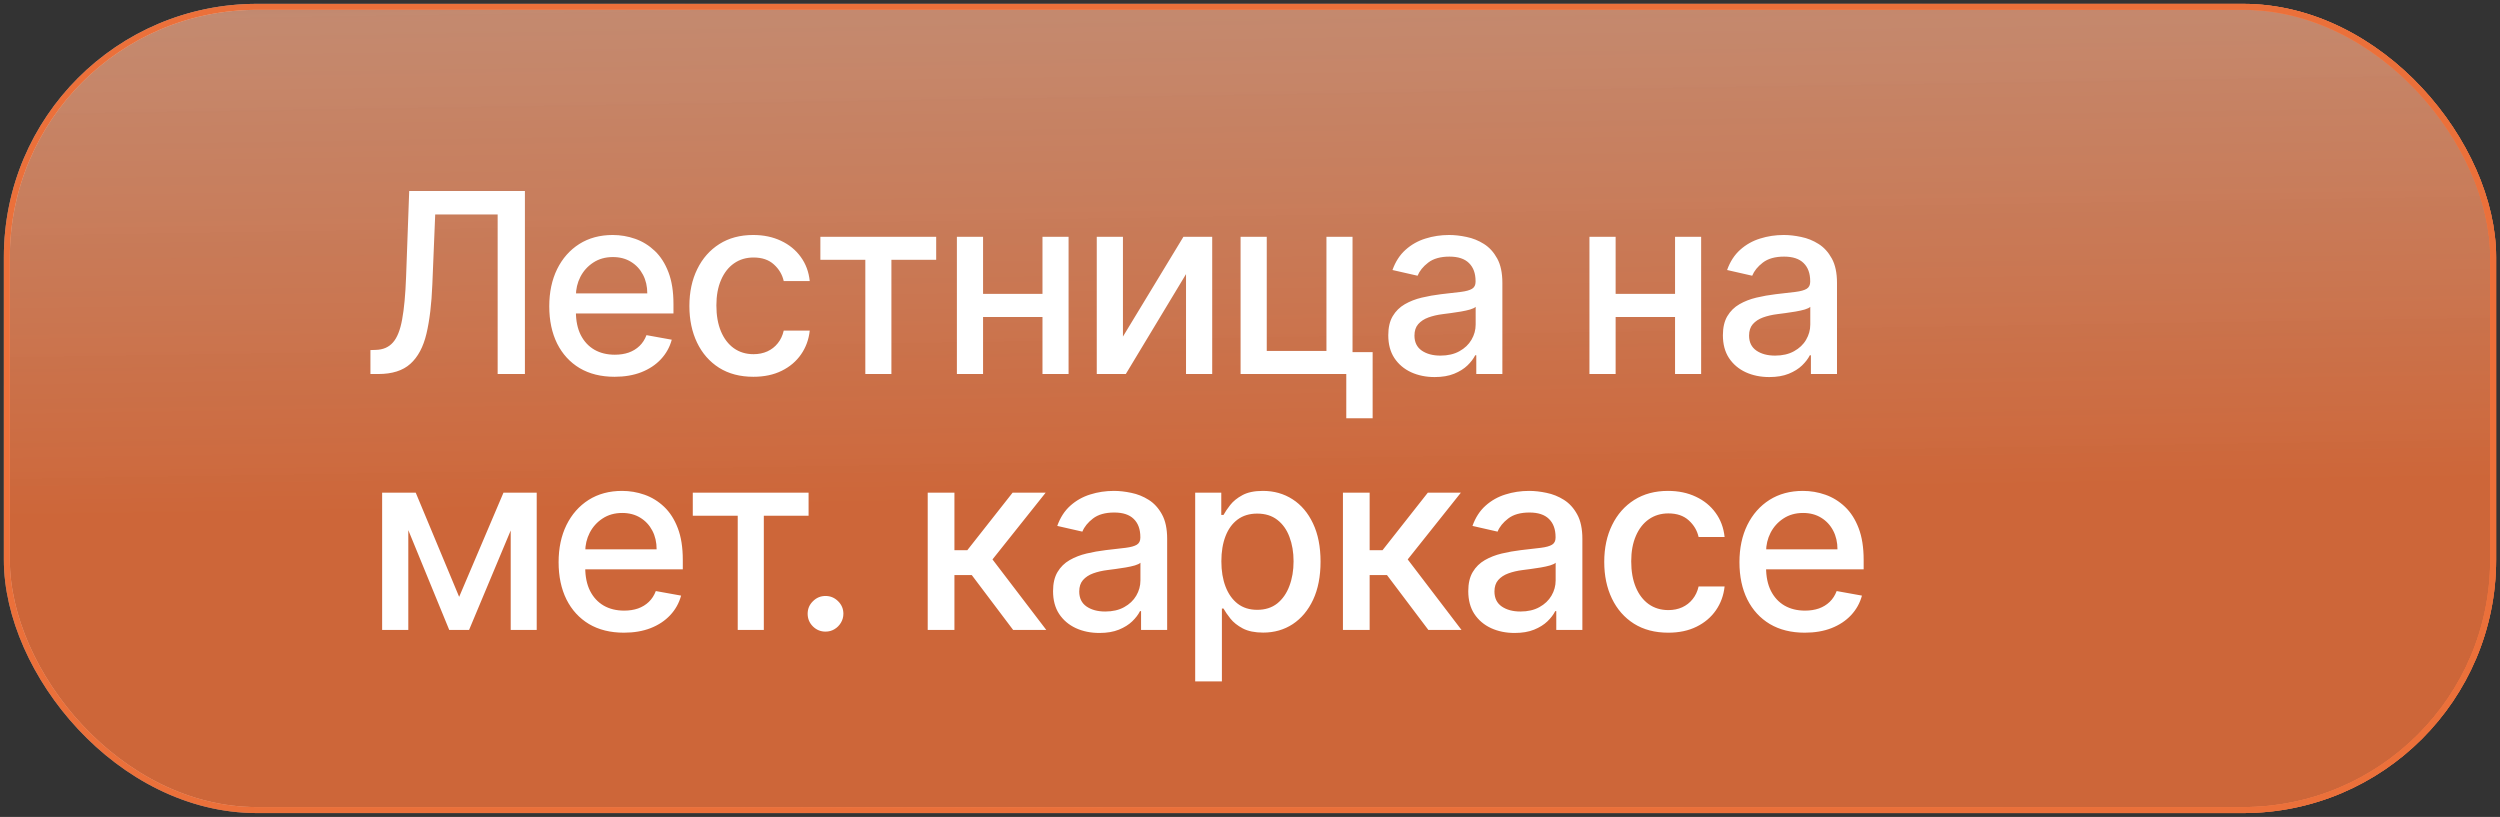
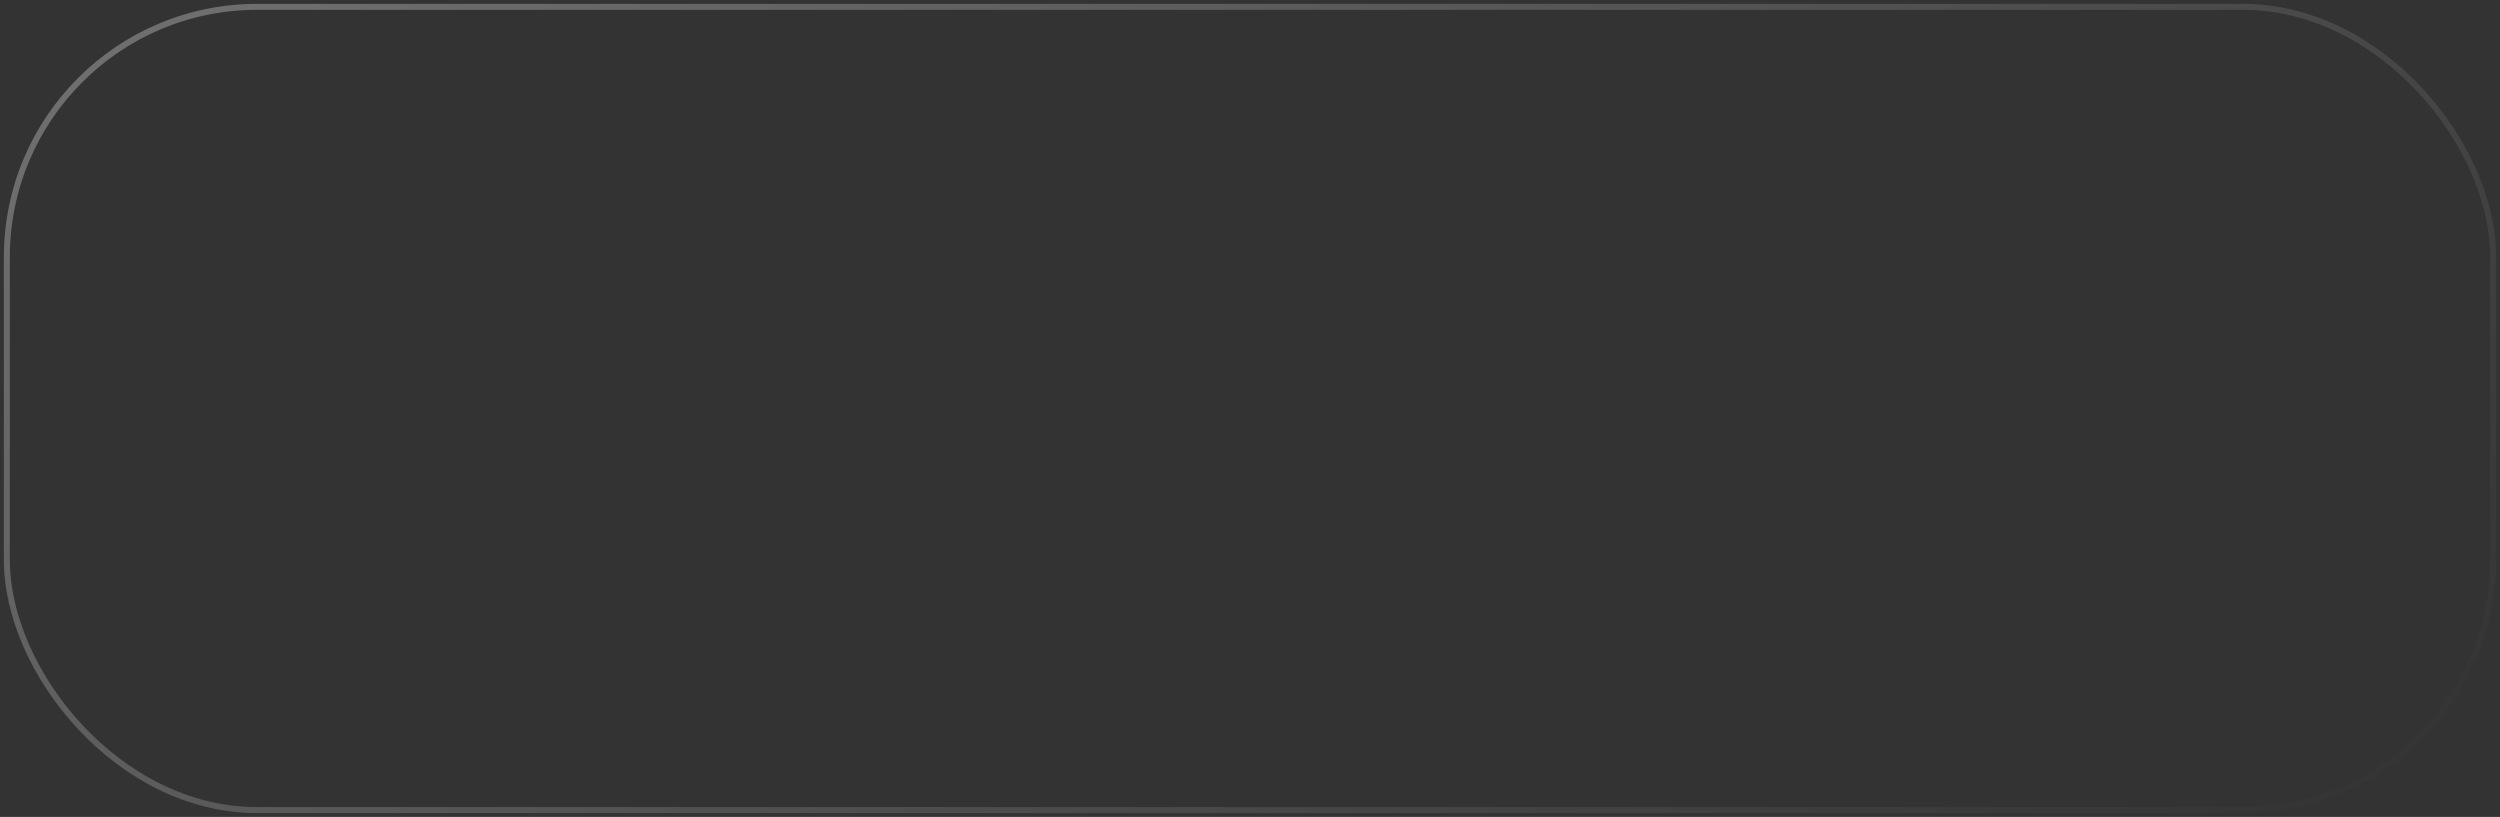
<svg xmlns="http://www.w3.org/2000/svg" width="254" height="83" viewBox="0 0 254 83" fill="none">
  <rect x="0" y="0" width="254" height="83" fill="#333333" stroke="none" />
-   <rect x="0.696" y="0.696" width="252.608" height="81.608" rx="25.42" fill="url(#paint0_linear_388_1212)" />
-   <rect x="0.696" y="0.696" width="252.608" height="81.608" rx="25.42" stroke="url(#paint1_radial_388_1212)" stroke-width="0.608" />
-   <rect x="0.696" y="0.696" width="252.608" height="81.608" rx="25.42" stroke="url(#paint2_radial_388_1212)" stroke-width="0.608" />
  <rect x="0.696" y="0.696" width="252.608" height="81.608" rx="25.42" stroke="url(#paint3_linear_388_1212)" stroke-width="0.608" />
-   <rect x="0.696" y="0.696" width="252.608" height="81.608" rx="25.42" stroke="#EB703A" stroke-width="0.608" />
-   <path d="M37.636 38V35.567L38.18 35.549C38.919 35.531 39.499 35.28 39.923 34.795C40.353 34.311 40.664 33.531 40.858 32.453C41.058 31.376 41.191 29.939 41.258 28.141L41.575 19.408H53.331V38H50.562V21.787H44.217L43.926 28.886C43.848 30.877 43.648 32.55 43.327 33.906C43.007 35.255 42.462 36.275 41.693 36.965C40.931 37.655 39.844 38 38.434 38H37.636ZM62.441 38.281C61.068 38.281 59.884 37.988 58.892 37.401C57.905 36.808 57.143 35.976 56.604 34.904C56.072 33.827 55.805 32.565 55.805 31.119C55.805 29.691 56.072 28.432 56.604 27.342C57.143 26.253 57.893 25.403 58.855 24.791C59.824 24.18 60.956 23.875 62.251 23.875C63.037 23.875 63.8 24.005 64.538 24.265C65.277 24.525 65.939 24.934 66.526 25.491C67.113 26.047 67.576 26.77 67.915 27.66C68.254 28.544 68.424 29.618 68.424 30.883V31.845H57.339V29.812H65.764C65.764 29.098 65.619 28.465 65.328 27.914C65.038 27.358 64.629 26.919 64.103 26.598C63.582 26.277 62.971 26.117 62.269 26.117C61.506 26.117 60.84 26.305 60.272 26.68C59.709 27.049 59.273 27.533 58.964 28.132C58.662 28.725 58.511 29.37 58.511 30.066V31.654C58.511 32.587 58.674 33.379 59.001 34.033C59.334 34.687 59.797 35.186 60.39 35.531C60.983 35.87 61.676 36.039 62.468 36.039C62.983 36.039 63.452 35.967 63.876 35.821C64.299 35.67 64.665 35.446 64.974 35.15C65.283 34.853 65.519 34.487 65.682 34.051L68.251 34.514C68.045 35.271 67.676 35.933 67.144 36.502C66.617 37.065 65.954 37.504 65.156 37.818C64.363 38.127 63.458 38.281 62.441 38.281ZM76.542 38.281C75.192 38.281 74.03 37.976 73.056 37.364C72.088 36.747 71.343 35.897 70.823 34.814C70.302 33.73 70.042 32.49 70.042 31.092C70.042 29.675 70.308 28.426 70.841 27.342C71.373 26.253 72.124 25.403 73.092 24.791C74.061 24.18 75.201 23.875 76.515 23.875C77.574 23.875 78.518 24.071 79.347 24.465C80.176 24.852 80.845 25.397 81.353 26.099C81.868 26.801 82.173 27.621 82.27 28.559H79.628C79.483 27.905 79.15 27.342 78.63 26.87C78.115 26.398 77.425 26.162 76.56 26.162C75.803 26.162 75.141 26.362 74.572 26.761C74.009 27.155 73.57 27.718 73.256 28.45C72.941 29.176 72.784 30.036 72.784 31.028C72.784 32.045 72.938 32.922 73.246 33.661C73.555 34.399 73.991 34.971 74.554 35.377C75.123 35.782 75.791 35.985 76.56 35.985C77.074 35.985 77.54 35.891 77.958 35.703C78.382 35.51 78.736 35.234 79.02 34.877C79.311 34.52 79.513 34.09 79.628 33.588H82.27C82.173 34.49 81.88 35.295 81.389 36.003C80.899 36.711 80.243 37.268 79.42 37.673C78.603 38.079 77.643 38.281 76.542 38.281ZM83.35 26.398V24.056H95.116V26.398H90.567V38H87.917V26.398H83.35ZM106.67 29.857V32.208H99.117V29.857H106.67ZM99.879 24.056V38H97.22V24.056H99.879ZM108.567 24.056V38H105.916V24.056H108.567ZM114.091 34.196L120.237 24.056H123.16V38H120.5V27.851L114.382 38H111.431V24.056H114.091V34.196ZM137.417 24.056V35.776H139.46V42.494H136.782V38H126.043V24.056H128.702V35.658H134.767V24.056H137.417ZM145.76 38.309C144.877 38.309 144.078 38.145 143.364 37.818C142.649 37.486 142.084 37.004 141.666 36.375C141.254 35.746 141.049 34.974 141.049 34.06C141.049 33.273 141.2 32.626 141.503 32.117C141.805 31.609 142.214 31.207 142.728 30.91C143.243 30.613 143.817 30.39 144.453 30.238C145.088 30.087 145.736 29.972 146.396 29.893C147.231 29.797 147.909 29.718 148.429 29.657C148.95 29.591 149.328 29.485 149.564 29.34C149.8 29.194 149.918 28.958 149.918 28.631V28.568C149.918 27.775 149.694 27.161 149.246 26.725C148.804 26.289 148.145 26.072 147.267 26.072C146.353 26.072 145.633 26.274 145.107 26.68C144.586 27.079 144.226 27.524 144.026 28.014L141.475 27.433C141.778 26.586 142.22 25.902 142.801 25.382C143.388 24.855 144.063 24.474 144.825 24.238C145.588 23.996 146.39 23.875 147.231 23.875C147.788 23.875 148.378 23.941 149.001 24.074C149.63 24.201 150.217 24.438 150.762 24.782C151.313 25.127 151.764 25.621 152.115 26.262C152.466 26.898 152.641 27.724 152.641 28.74V38H149.991V36.094H149.882C149.706 36.445 149.443 36.79 149.092 37.129C148.741 37.467 148.29 37.749 147.739 37.973C147.188 38.197 146.529 38.309 145.76 38.309ZM146.35 36.13C147.101 36.13 147.742 35.982 148.275 35.685C148.813 35.389 149.222 35.001 149.5 34.523C149.785 34.039 149.927 33.522 149.927 32.971V31.173C149.83 31.27 149.643 31.361 149.364 31.446C149.092 31.524 148.78 31.594 148.429 31.654C148.078 31.709 147.736 31.76 147.403 31.809C147.07 31.851 146.792 31.887 146.568 31.918C146.042 31.984 145.56 32.096 145.125 32.254C144.695 32.411 144.35 32.638 144.09 32.934C143.836 33.225 143.709 33.612 143.709 34.096C143.709 34.768 143.957 35.277 144.453 35.622C144.949 35.961 145.582 36.13 146.35 36.13ZM170.938 29.857V32.208H163.385V29.857H170.938ZM164.148 24.056V38H161.488V24.056H164.148ZM172.836 24.056V38H170.185V24.056H172.836ZM179.758 38.309C178.874 38.309 178.075 38.145 177.361 37.818C176.647 37.486 176.081 37.004 175.664 36.375C175.252 35.746 175.046 34.974 175.046 34.06C175.046 33.273 175.198 32.626 175.5 32.117C175.803 31.609 176.211 31.207 176.726 30.91C177.24 30.613 177.815 30.39 178.451 30.238C179.086 30.087 179.734 29.972 180.393 29.893C181.228 29.797 181.906 29.718 182.427 29.657C182.947 29.591 183.325 29.485 183.561 29.34C183.798 29.194 183.916 28.958 183.916 28.631V28.568C183.916 27.775 183.692 27.161 183.244 26.725C182.802 26.289 182.142 26.072 181.265 26.072C180.351 26.072 179.631 26.274 179.104 26.68C178.584 27.079 178.224 27.524 178.024 28.014L175.473 27.433C175.776 26.586 176.217 25.902 176.798 25.382C177.385 24.855 178.06 24.474 178.823 24.238C179.585 23.996 180.387 23.875 181.228 23.875C181.785 23.875 182.375 23.941 182.999 24.074C183.628 24.201 184.215 24.438 184.76 24.782C185.311 25.127 185.761 25.621 186.112 26.262C186.463 26.898 186.639 27.724 186.639 28.74V38H183.988V36.094H183.879C183.704 36.445 183.44 36.79 183.089 37.129C182.738 37.467 182.288 37.749 181.737 37.973C181.186 38.197 180.526 38.309 179.758 38.309ZM180.348 36.13C181.098 36.13 181.74 35.982 182.272 35.685C182.811 35.389 183.22 35.001 183.498 34.523C183.782 34.039 183.925 33.522 183.925 32.971V31.173C183.828 31.27 183.64 31.361 183.362 31.446C183.089 31.524 182.778 31.594 182.427 31.654C182.076 31.709 181.734 31.76 181.401 31.809C181.068 31.851 180.79 31.887 180.566 31.918C180.039 31.984 179.558 32.096 179.122 32.254C178.693 32.411 178.348 32.638 178.087 32.934C177.833 33.225 177.706 33.612 177.706 34.096C177.706 34.768 177.954 35.277 178.451 35.622C178.947 35.961 179.579 36.13 180.348 36.13ZM46.65 60.641L51.153 50.056H53.495L47.658 64H45.642L39.923 50.056H42.238L46.65 60.641ZM41.484 50.056V64H38.825V50.056H41.484ZM51.888 64V50.056H54.53V64H51.888ZM63.39 64.281C62.016 64.281 60.833 63.988 59.84 63.401C58.854 62.808 58.091 61.976 57.553 60.904C57.02 59.827 56.754 58.565 56.754 57.119C56.754 55.691 57.02 54.432 57.553 53.342C58.091 52.253 58.842 51.403 59.804 50.791C60.772 50.18 61.904 49.875 63.199 49.875C63.986 49.875 64.749 50.005 65.487 50.265C66.225 50.525 66.888 50.934 67.475 51.49C68.062 52.047 68.525 52.77 68.864 53.66C69.203 54.544 69.372 55.618 69.372 56.883V57.845H58.288V55.812H66.713C66.713 55.097 66.567 54.465 66.277 53.914C65.986 53.358 65.578 52.919 65.051 52.598C64.531 52.277 63.919 52.117 63.217 52.117C62.455 52.117 61.789 52.304 61.22 52.68C60.657 53.049 60.222 53.533 59.913 54.132C59.61 54.725 59.459 55.37 59.459 56.066V57.654C59.459 58.587 59.623 59.379 59.949 60.033C60.282 60.687 60.745 61.186 61.338 61.531C61.931 61.87 62.624 62.039 63.417 62.039C63.932 62.039 64.401 61.967 64.824 61.821C65.248 61.67 65.614 61.446 65.923 61.15C66.231 60.853 66.467 60.487 66.631 60.051L69.2 60.514C68.994 61.271 68.625 61.933 68.092 62.502C67.566 63.065 66.903 63.504 66.104 63.818C65.311 64.127 64.407 64.281 63.39 64.281ZM70.387 52.398V50.056H82.152V52.398H77.604V64H74.953V52.398H70.387ZM83.873 64.172C83.376 64.172 82.95 63.997 82.593 63.646C82.235 63.289 82.057 62.859 82.057 62.357C82.057 61.861 82.235 61.437 82.593 61.086C82.95 60.729 83.376 60.55 83.873 60.55C84.369 60.55 84.795 60.729 85.153 61.086C85.51 61.437 85.688 61.861 85.688 62.357C85.688 62.69 85.603 62.995 85.434 63.274C85.27 63.546 85.053 63.764 84.78 63.927C84.508 64.091 84.205 64.172 83.873 64.172ZM94.256 64V50.056H96.97V55.902H98.277L102.88 50.056H106.239L100.837 56.837L106.302 64H102.934L98.731 58.426H96.97V64H94.256ZM111.702 64.309C110.818 64.309 110.019 64.145 109.305 63.818C108.591 63.486 108.025 63.004 107.607 62.375C107.196 61.746 106.99 60.974 106.99 60.06C106.99 59.273 107.141 58.626 107.444 58.117C107.747 57.609 108.155 57.207 108.67 56.91C109.184 56.614 109.759 56.39 110.394 56.238C111.03 56.087 111.677 55.972 112.337 55.893C113.172 55.797 113.85 55.718 114.371 55.657C114.891 55.591 115.269 55.485 115.505 55.34C115.741 55.194 115.859 54.958 115.859 54.632V54.568C115.859 53.775 115.635 53.161 115.188 52.725C114.746 52.289 114.086 52.072 113.209 52.072C112.295 52.072 111.575 52.274 111.048 52.68C110.528 53.079 110.167 53.524 109.968 54.014L107.417 53.433C107.719 52.586 108.161 51.902 108.742 51.382C109.329 50.855 110.004 50.474 110.767 50.238C111.529 49.996 112.331 49.875 113.172 49.875C113.729 49.875 114.319 49.941 114.942 50.074C115.572 50.202 116.159 50.438 116.704 50.782C117.254 51.127 117.705 51.621 118.056 52.262C118.407 52.898 118.583 53.724 118.583 54.74V64H115.932V62.094H115.823C115.648 62.445 115.384 62.79 115.033 63.129C114.682 63.467 114.231 63.749 113.681 63.973C113.13 64.197 112.47 64.309 111.702 64.309ZM112.292 62.13C113.042 62.13 113.684 61.982 114.216 61.685C114.755 61.389 115.163 61.001 115.442 60.523C115.726 60.039 115.868 59.522 115.868 58.971V57.173C115.772 57.27 115.584 57.361 115.306 57.446C115.033 57.524 114.722 57.594 114.371 57.654C114.02 57.709 113.678 57.76 113.345 57.809C113.012 57.851 112.733 57.888 112.51 57.918C111.983 57.984 111.502 58.096 111.066 58.254C110.636 58.411 110.292 58.638 110.031 58.934C109.777 59.225 109.65 59.612 109.65 60.096C109.65 60.768 109.898 61.277 110.394 61.622C110.891 61.961 111.523 62.13 112.292 62.13ZM121.431 69.229V50.056H124.082V52.317H124.309C124.466 52.026 124.693 51.69 124.99 51.309C125.286 50.928 125.698 50.595 126.224 50.31C126.751 50.02 127.447 49.875 128.312 49.875C129.438 49.875 130.443 50.159 131.326 50.728C132.21 51.297 132.903 52.117 133.405 53.188C133.913 54.259 134.168 55.548 134.168 57.055C134.168 58.562 133.916 59.854 133.414 60.932C132.912 62.003 132.222 62.829 131.344 63.41C130.467 63.985 129.465 64.272 128.339 64.272C127.492 64.272 126.799 64.13 126.261 63.846C125.728 63.561 125.31 63.228 125.008 62.847C124.705 62.466 124.472 62.127 124.309 61.83H124.145V69.229H121.431ZM124.091 57.028C124.091 58.008 124.233 58.868 124.518 59.606C124.802 60.345 125.214 60.923 125.752 61.34C126.291 61.752 126.951 61.958 127.731 61.958C128.542 61.958 129.22 61.743 129.765 61.313C130.309 60.877 130.721 60.287 130.999 59.543C131.284 58.798 131.426 57.96 131.426 57.028C131.426 56.108 131.287 55.282 131.008 54.55C130.736 53.818 130.325 53.24 129.774 52.816C129.229 52.392 128.548 52.181 127.731 52.181C126.945 52.181 126.279 52.383 125.734 52.789C125.195 53.194 124.787 53.76 124.509 54.486C124.23 55.212 124.091 56.06 124.091 57.028ZM136.442 64V50.056H139.156V55.902H140.463L145.066 50.056H148.425L143.023 56.837L148.488 64H145.12L140.917 58.426H139.156V64H136.442ZM153.888 64.309C153.004 64.309 152.205 64.145 151.491 63.818C150.777 63.486 150.211 63.004 149.793 62.375C149.382 61.746 149.176 60.974 149.176 60.06C149.176 59.273 149.327 58.626 149.63 58.117C149.933 57.609 150.341 57.207 150.856 56.91C151.37 56.614 151.945 56.39 152.58 56.238C153.216 56.087 153.863 55.972 154.523 55.893C155.358 55.797 156.036 55.718 156.557 55.657C157.077 55.591 157.455 55.485 157.691 55.34C157.927 55.194 158.045 54.958 158.045 54.632V54.568C158.045 53.775 157.821 53.161 157.374 52.725C156.932 52.289 156.272 52.072 155.395 52.072C154.481 52.072 153.761 52.274 153.234 52.68C152.714 53.079 152.353 53.524 152.154 54.014L149.603 53.433C149.905 52.586 150.347 51.902 150.928 51.382C151.515 50.855 152.19 50.474 152.953 50.238C153.715 49.996 154.517 49.875 155.358 49.875C155.915 49.875 156.505 49.941 157.128 50.074C157.758 50.202 158.345 50.438 158.89 50.782C159.44 51.127 159.891 51.621 160.242 52.262C160.593 52.898 160.769 53.724 160.769 54.74V64H158.118V62.094H158.009C157.833 62.445 157.57 62.79 157.219 63.129C156.868 63.467 156.417 63.749 155.867 63.973C155.316 64.197 154.656 64.309 153.888 64.309ZM154.478 62.13C155.228 62.13 155.87 61.982 156.402 61.685C156.941 61.389 157.349 61.001 157.628 60.523C157.912 60.039 158.054 59.522 158.054 58.971V57.173C157.958 57.27 157.77 57.361 157.492 57.446C157.219 57.524 156.908 57.594 156.557 57.654C156.206 57.709 155.864 57.76 155.531 57.809C155.198 57.851 154.919 57.888 154.696 57.918C154.169 57.984 153.688 58.096 153.252 58.254C152.822 58.411 152.477 58.638 152.217 58.934C151.963 59.225 151.836 59.612 151.836 60.096C151.836 60.768 152.084 61.277 152.58 61.622C153.077 61.961 153.709 62.13 154.478 62.13ZM169.491 64.281C168.141 64.281 166.979 63.976 166.005 63.364C165.036 62.747 164.292 61.897 163.771 60.814C163.251 59.73 162.991 58.49 162.991 57.092C162.991 55.675 163.257 54.426 163.79 53.342C164.322 52.253 165.073 51.403 166.041 50.791C167.009 50.18 168.15 49.875 169.463 49.875C170.522 49.875 171.467 50.071 172.296 50.465C173.125 50.852 173.794 51.397 174.302 52.099C174.816 52.801 175.122 53.621 175.219 54.559H172.577C172.432 53.905 172.099 53.342 171.579 52.87C171.064 52.398 170.374 52.162 169.509 52.162C168.752 52.162 168.09 52.362 167.521 52.761C166.958 53.155 166.519 53.718 166.204 54.45C165.89 55.176 165.732 56.036 165.732 57.028C165.732 58.045 165.887 58.922 166.195 59.661C166.504 60.399 166.94 60.971 167.502 61.377C168.071 61.782 168.74 61.985 169.509 61.985C170.023 61.985 170.489 61.891 170.907 61.703C171.33 61.51 171.684 61.234 171.969 60.877C172.259 60.52 172.462 60.09 172.577 59.588H175.219C175.122 60.49 174.828 61.295 174.338 62.003C173.848 62.711 173.191 63.268 172.368 63.673C171.551 64.079 170.592 64.281 169.491 64.281ZM183.364 64.281C181.99 64.281 180.807 63.988 179.815 63.401C178.828 62.808 178.066 61.976 177.527 60.904C176.994 59.827 176.728 58.565 176.728 57.119C176.728 55.691 176.994 54.432 177.527 53.342C178.066 52.253 178.816 51.403 179.778 50.791C180.747 50.18 181.878 49.875 183.174 49.875C183.96 49.875 184.723 50.005 185.461 50.265C186.2 50.525 186.862 50.934 187.449 51.49C188.036 52.047 188.499 52.77 188.838 53.66C189.177 54.544 189.347 55.618 189.347 56.883V57.845H178.262V55.812H186.687C186.687 55.097 186.541 54.465 186.251 53.914C185.961 53.358 185.552 52.919 185.025 52.598C184.505 52.277 183.894 52.117 183.192 52.117C182.429 52.117 181.763 52.304 181.195 52.68C180.632 53.049 180.196 53.533 179.887 54.132C179.585 54.725 179.433 55.37 179.433 56.066V57.654C179.433 58.587 179.597 59.379 179.924 60.033C180.257 60.687 180.719 61.186 181.313 61.531C181.906 61.87 182.599 62.039 183.391 62.039C183.906 62.039 184.375 61.967 184.799 61.821C185.222 61.67 185.588 61.446 185.897 61.15C186.206 60.853 186.442 60.487 186.605 60.051L189.174 60.514C188.968 61.271 188.599 61.933 188.067 62.502C187.54 63.065 186.877 63.504 186.079 63.818C185.286 64.127 184.381 64.281 183.364 64.281Z" fill="white" />
  <defs>
    <linearGradient id="paint0_linear_388_1212" x1="163.521" y1="95.524" x2="161.349" y2="-40.726" gradientUnits="userSpaceOnUse">
      <stop offset="0.332" stop-color="#EB703A" stop-opacity="0.84" />
      <stop offset="0.702" stop-color="#F2A582" stop-opacity="0.76" />
      <stop offset="1" stop-color="white" stop-opacity="0" />
    </linearGradient>
    <radialGradient id="paint1_radial_388_1212" cx="0" cy="0" r="1" gradientUnits="userSpaceOnUse" gradientTransform="translate(3.267 3.41) rotate(17.286) scale(257.497 233.816)">
      <stop stop-color="white" stop-opacity="0" />
      <stop offset="1" stop-color="#EB703A" />
    </radialGradient>
    <radialGradient id="paint2_radial_388_1212" cx="0" cy="0" r="1" gradientUnits="userSpaceOnUse" gradientTransform="translate(4.467 79.523) rotate(-17.28) scale(256.232 232.354)">
      <stop stop-color="white" stop-opacity="0" />
      <stop offset="1" stop-color="#EB703A" />
    </radialGradient>
    <linearGradient id="paint3_linear_388_1212" x1="5.667" y1="3.209" x2="122.371" y2="169.093" gradientUnits="userSpaceOnUse">
      <stop stop-color="white" stop-opacity="0.3" />
      <stop offset="1" stop-color="white" stop-opacity="0" />
    </linearGradient>
  </defs>
</svg>